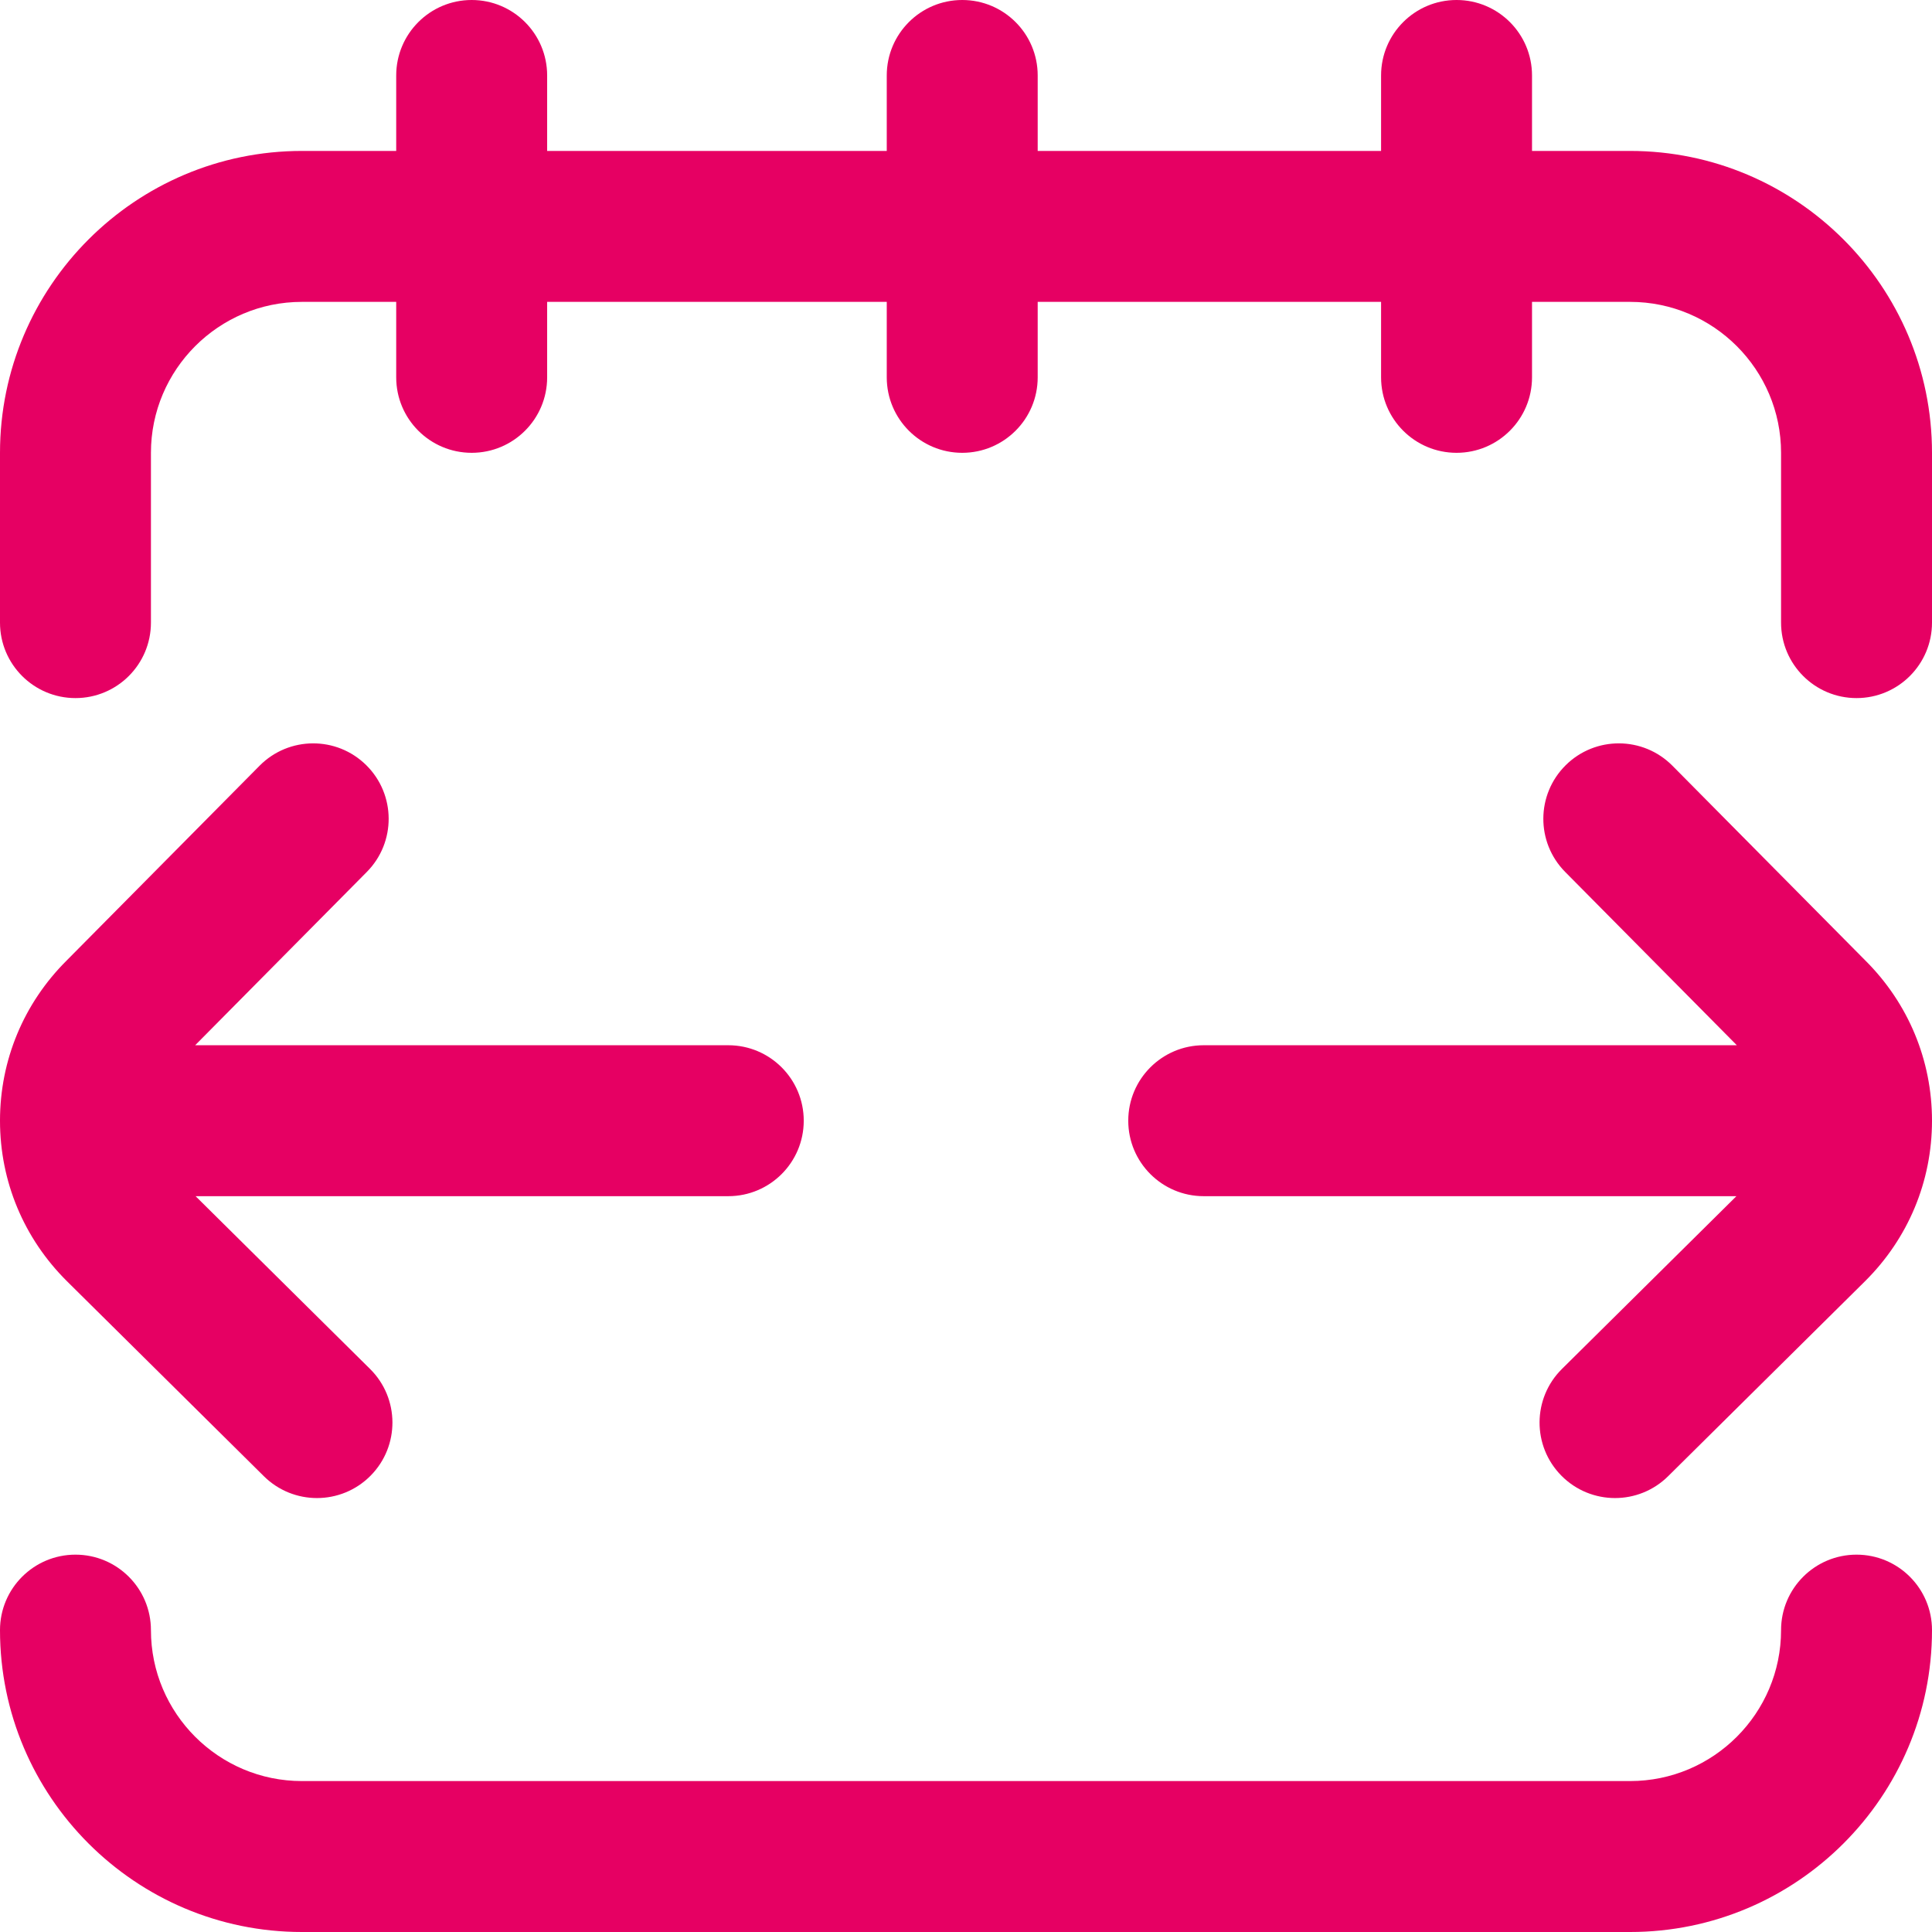
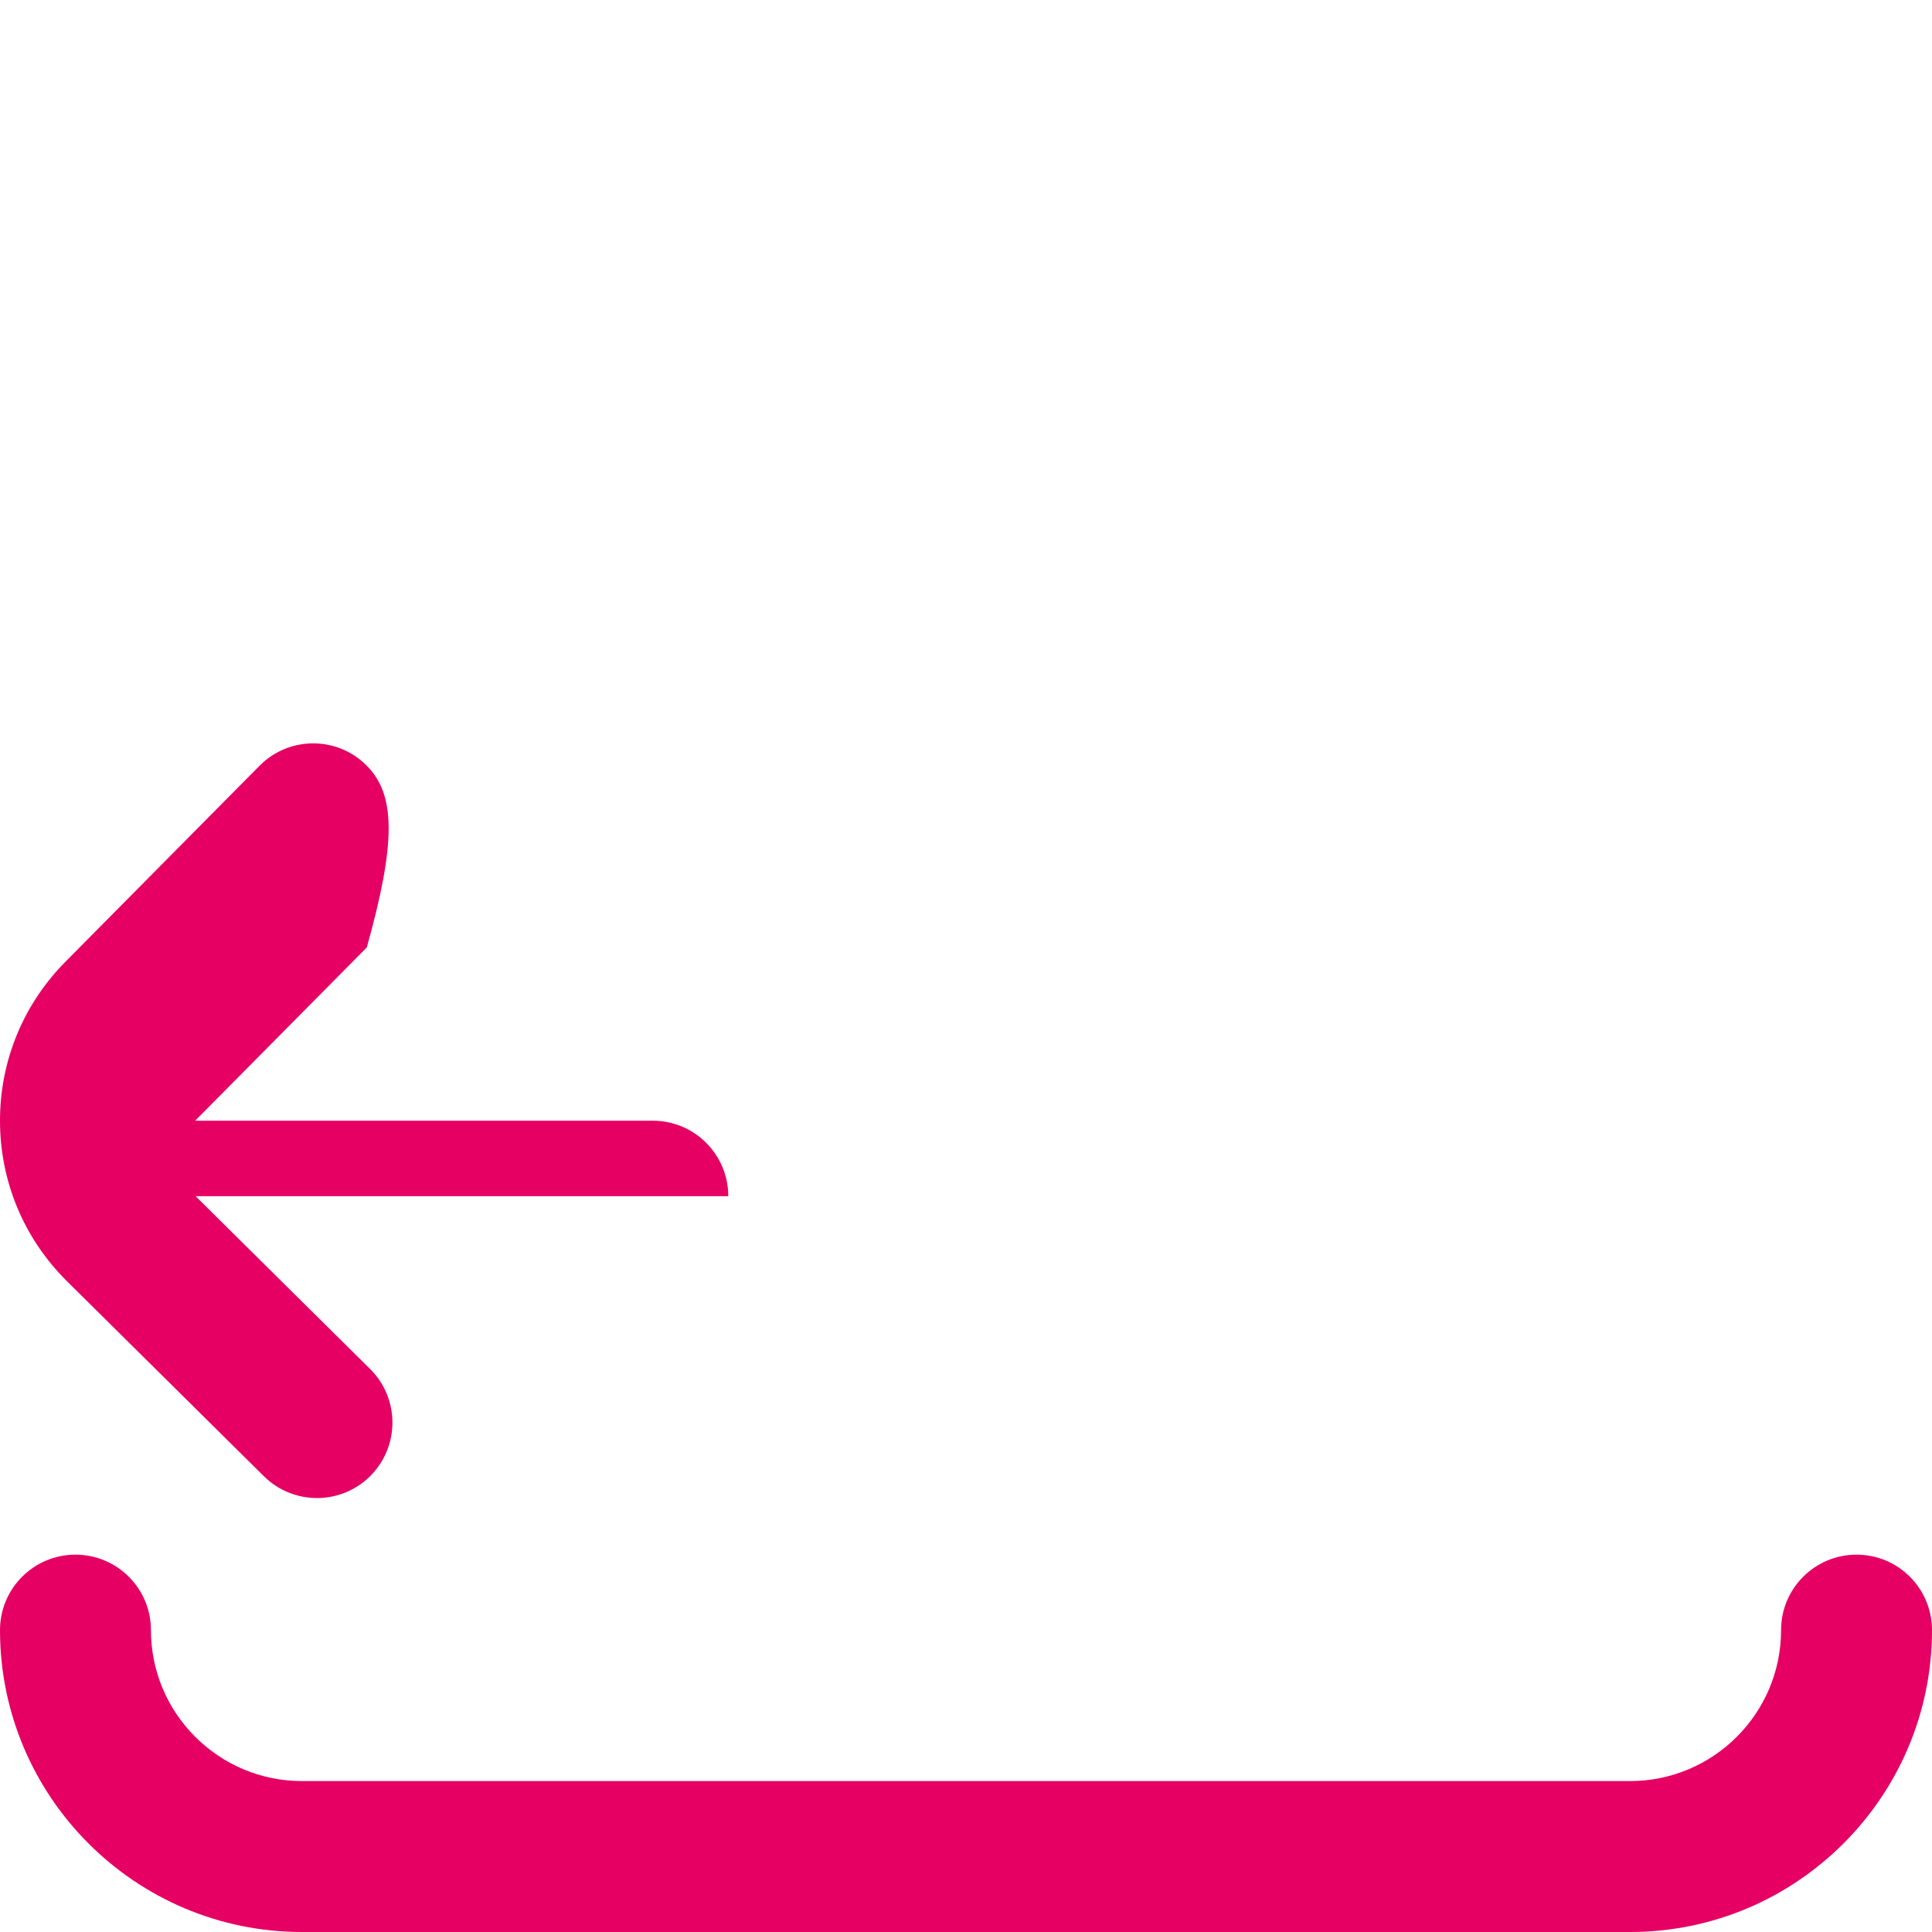
<svg xmlns="http://www.w3.org/2000/svg" version="1.1" id="Capa_1" x="0px" y="0px" viewBox="0 0 512 512" style="enable-background:new 0 0 512 512;" xml:space="preserve" width="512px" height="512px" class="">
  <g>
    <g>
      <g>
        <g>
          <path d="M492,412c-11.046,0-20,8.954-20,20c0,22.056-17.944,40-40,40H80c-22.056,0-40-17.944-40-40c0-11.046-8.954-20-20-20     s-20,8.954-20,20c0,44.112,35.888,80,80,80h352c44.112,0,80-35.888,80-80C512,420.954,503.046,412,492,412z" data-original="#000000" class="active-path" data-old_color="#000000" fill="#E60063" />
-           <path d="M97.074,202.791c-7.848-7.774-20.511-7.713-28.284,0.135l-51.106,51.598C6.279,265.871,0,280.953,0,297     c0,16.081,6.305,31.191,17.766,42.558l52.162,51.653c3.899,3.861,8.985,5.789,14.071,5.789c5.151,0,10.302-1.978,14.212-5.927     c7.772-7.849,7.71-20.512-0.139-28.284L51.833,317H193c11.046,0,20-8.954,20-20c0-11.046-8.954-20-20-20H51.721l45.489-45.926     C104.982,223.227,104.922,210.563,97.074,202.791z" data-original="#000000" class="active-path" data-old_color="#000000" fill="#E60063" />
-           <path d="M443.21,202.926c-7.774-7.847-20.438-7.909-28.284-0.135c-7.848,7.773-7.908,20.436-0.136,28.284L460.279,277H319     c-11.046,0-20,8.954-20,20c0,11.046,8.954,20,20,20h141.167l-46.24,45.789c-7.849,7.772-7.911,20.436-0.139,28.284     c3.911,3.95,9.06,5.927,14.212,5.927c5.085,0,10.173-1.928,14.071-5.789l52.174-51.665C505.695,328.191,512,313.081,512,297     c0-16.047-6.279-31.129-17.684-42.477L443.21,202.926z" data-original="#000000" class="active-path" data-old_color="#000000" fill="#E60063" />
-           <path d="M432,40h-26V20c0-11.046-8.954-20-20-20c-11.046,0-20,8.954-20,20v20h-91V20c0-11.046-8.954-20-20-20s-20,8.954-20,20v20     h-90V20c0-11.046-8.954-20-20-20s-20,8.954-20,20v20H80C35.888,40,0,75.888,0,120v45c0,11.046,8.954,20,20,20s20-8.954,20-20v-45     c0-22.056,17.944-40,40-40h25v20c0,11.046,8.954,20,20,20s20-8.954,20-20V80h90v20c0,11.046,8.954,20,20,20     c11.046,0,20-8.954,20-20V80h91v20c0,11.046,8.954,20,20,20c11.046,0,20-8.954,20-20V80h26c22.056,0,40,17.944,40,40v45     c0,11.046,8.954,20,20,20c11.046,0,20-8.954,20-20v-45C512,75.888,476.112,40,432,40z" data-original="#000000" class="active-path" data-old_color="#000000" fill="#E60063" />
+           <path d="M97.074,202.791c-7.848-7.774-20.511-7.713-28.284,0.135l-51.106,51.598C6.279,265.871,0,280.953,0,297     c0,16.081,6.305,31.191,17.766,42.558l52.162,51.653c3.899,3.861,8.985,5.789,14.071,5.789c5.151,0,10.302-1.978,14.212-5.927     c7.772-7.849,7.71-20.512-0.139-28.284L51.833,317H193c0-11.046-8.954-20-20-20H51.721l45.489-45.926     C104.982,223.227,104.922,210.563,97.074,202.791z" data-original="#000000" class="active-path" data-old_color="#000000" fill="#E60063" />
        </g>
      </g>
    </g>
  </g>
</svg>